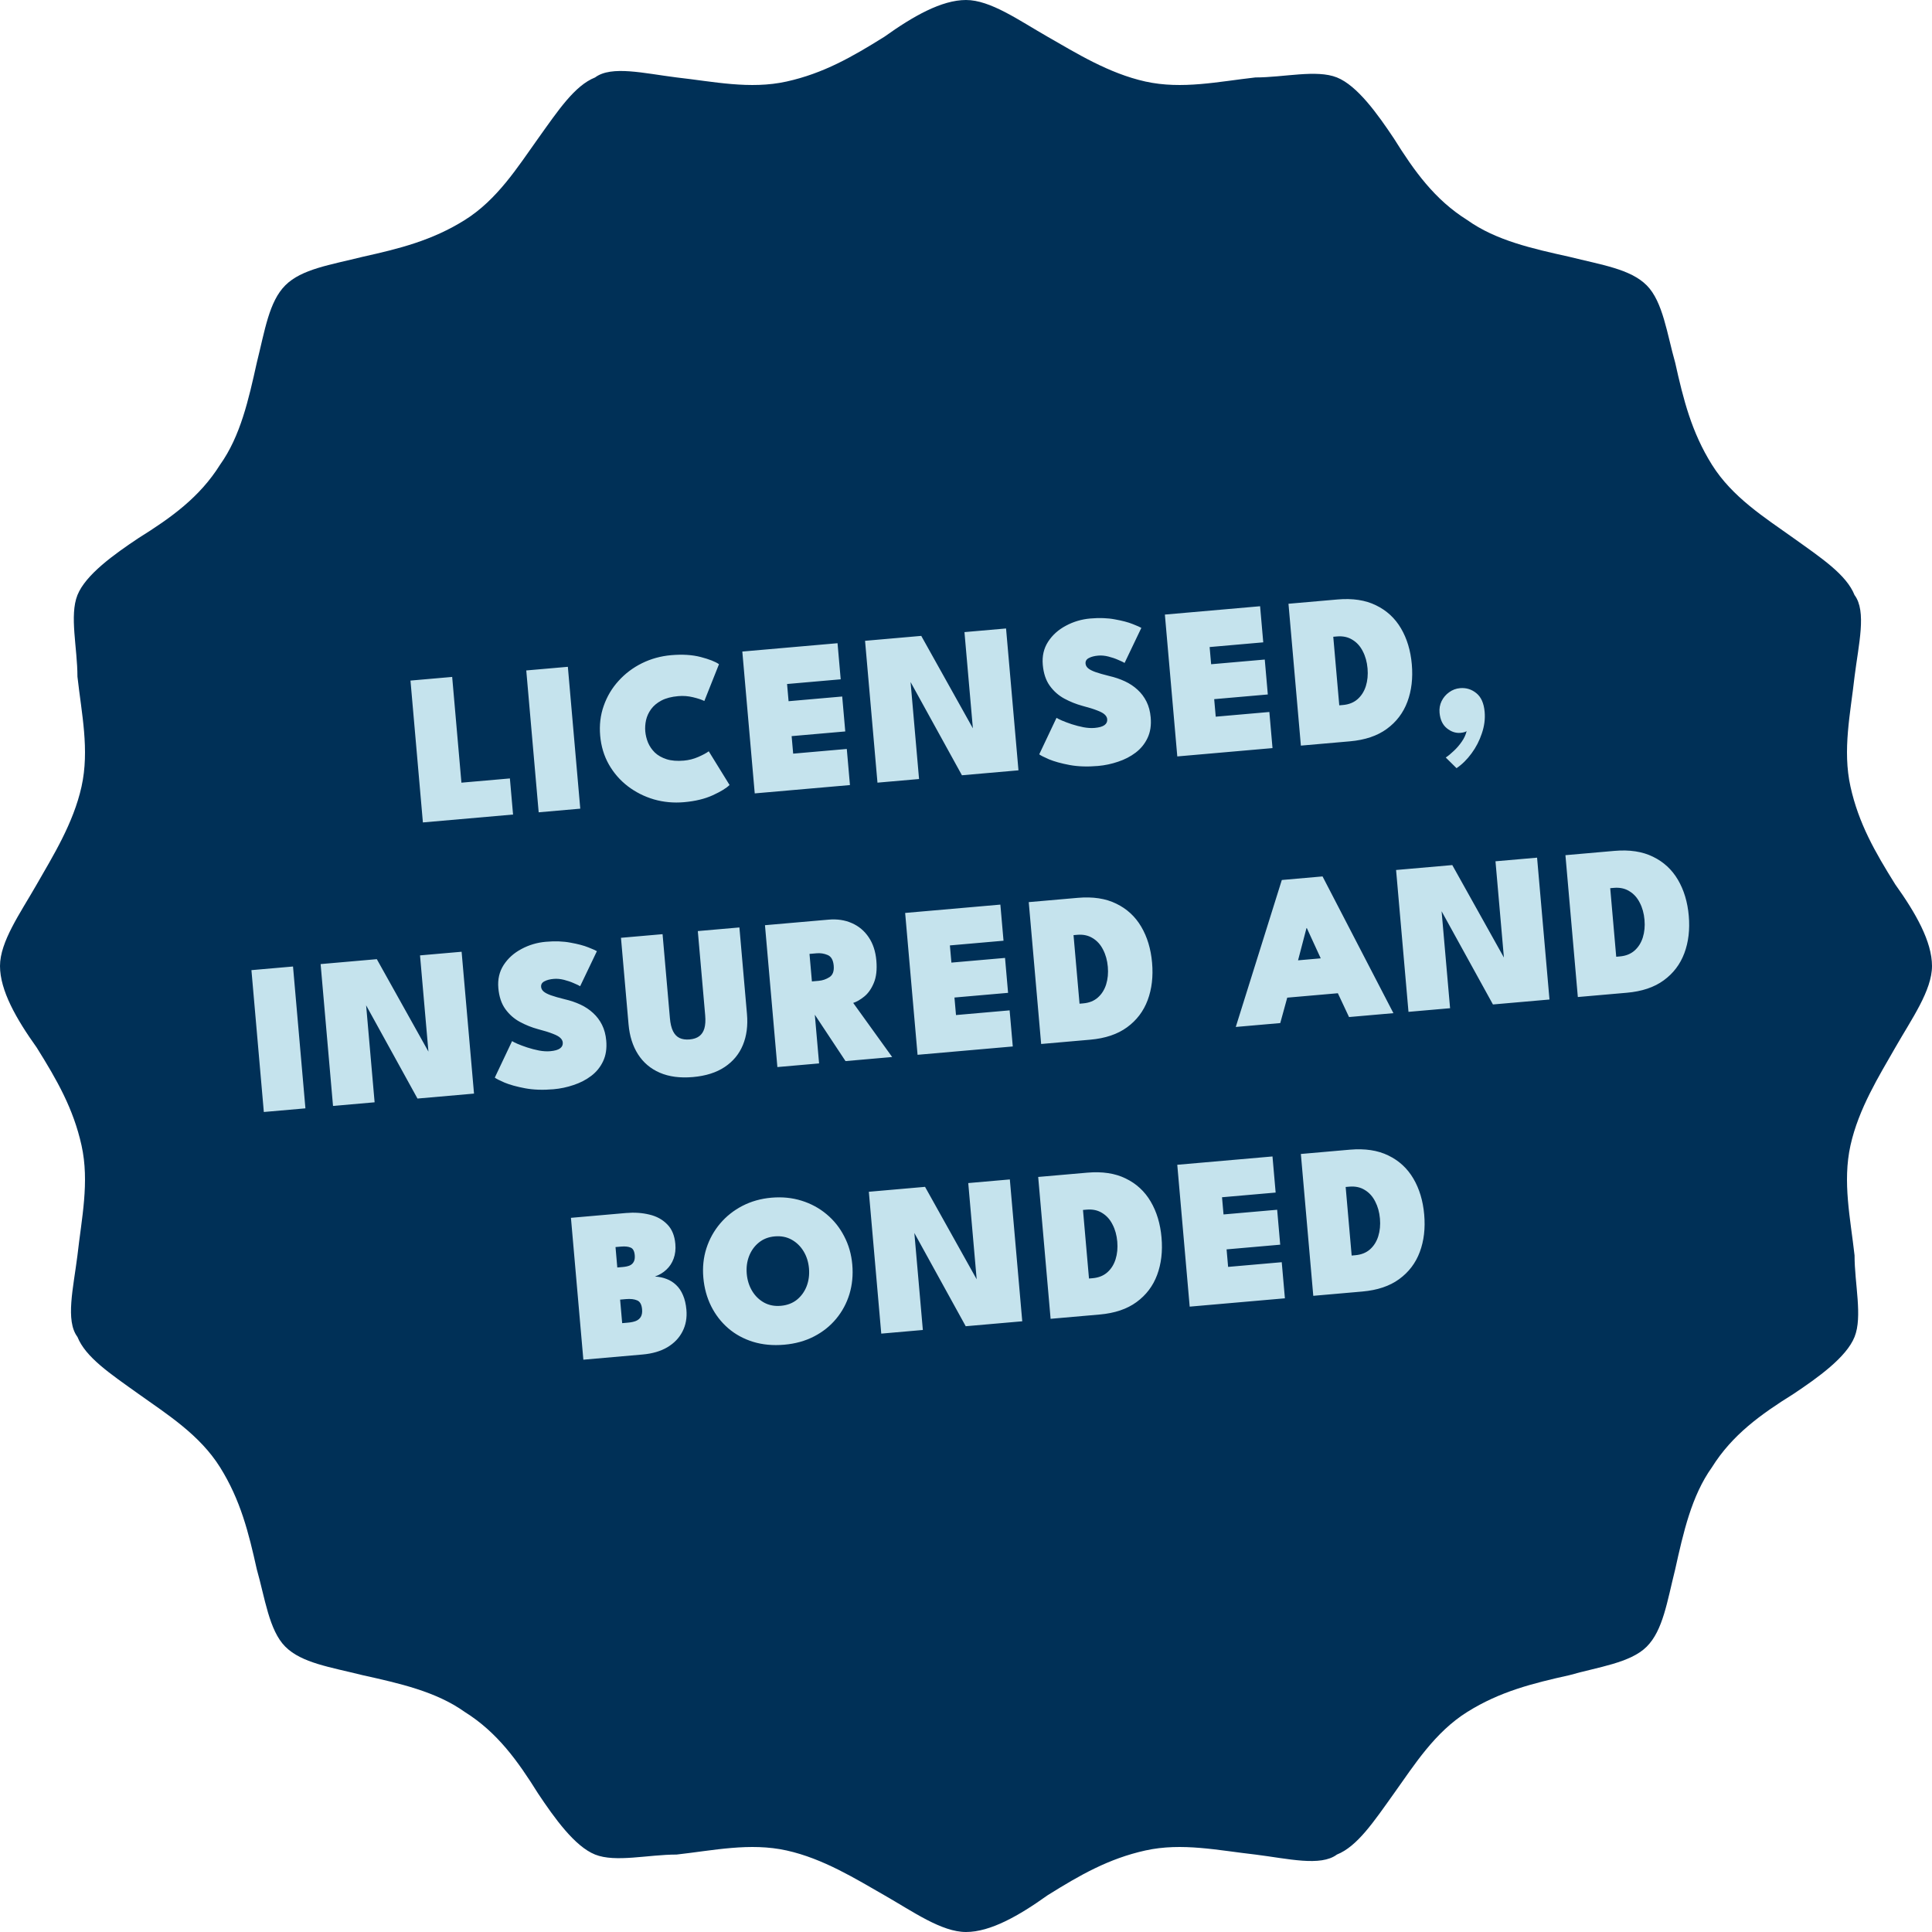
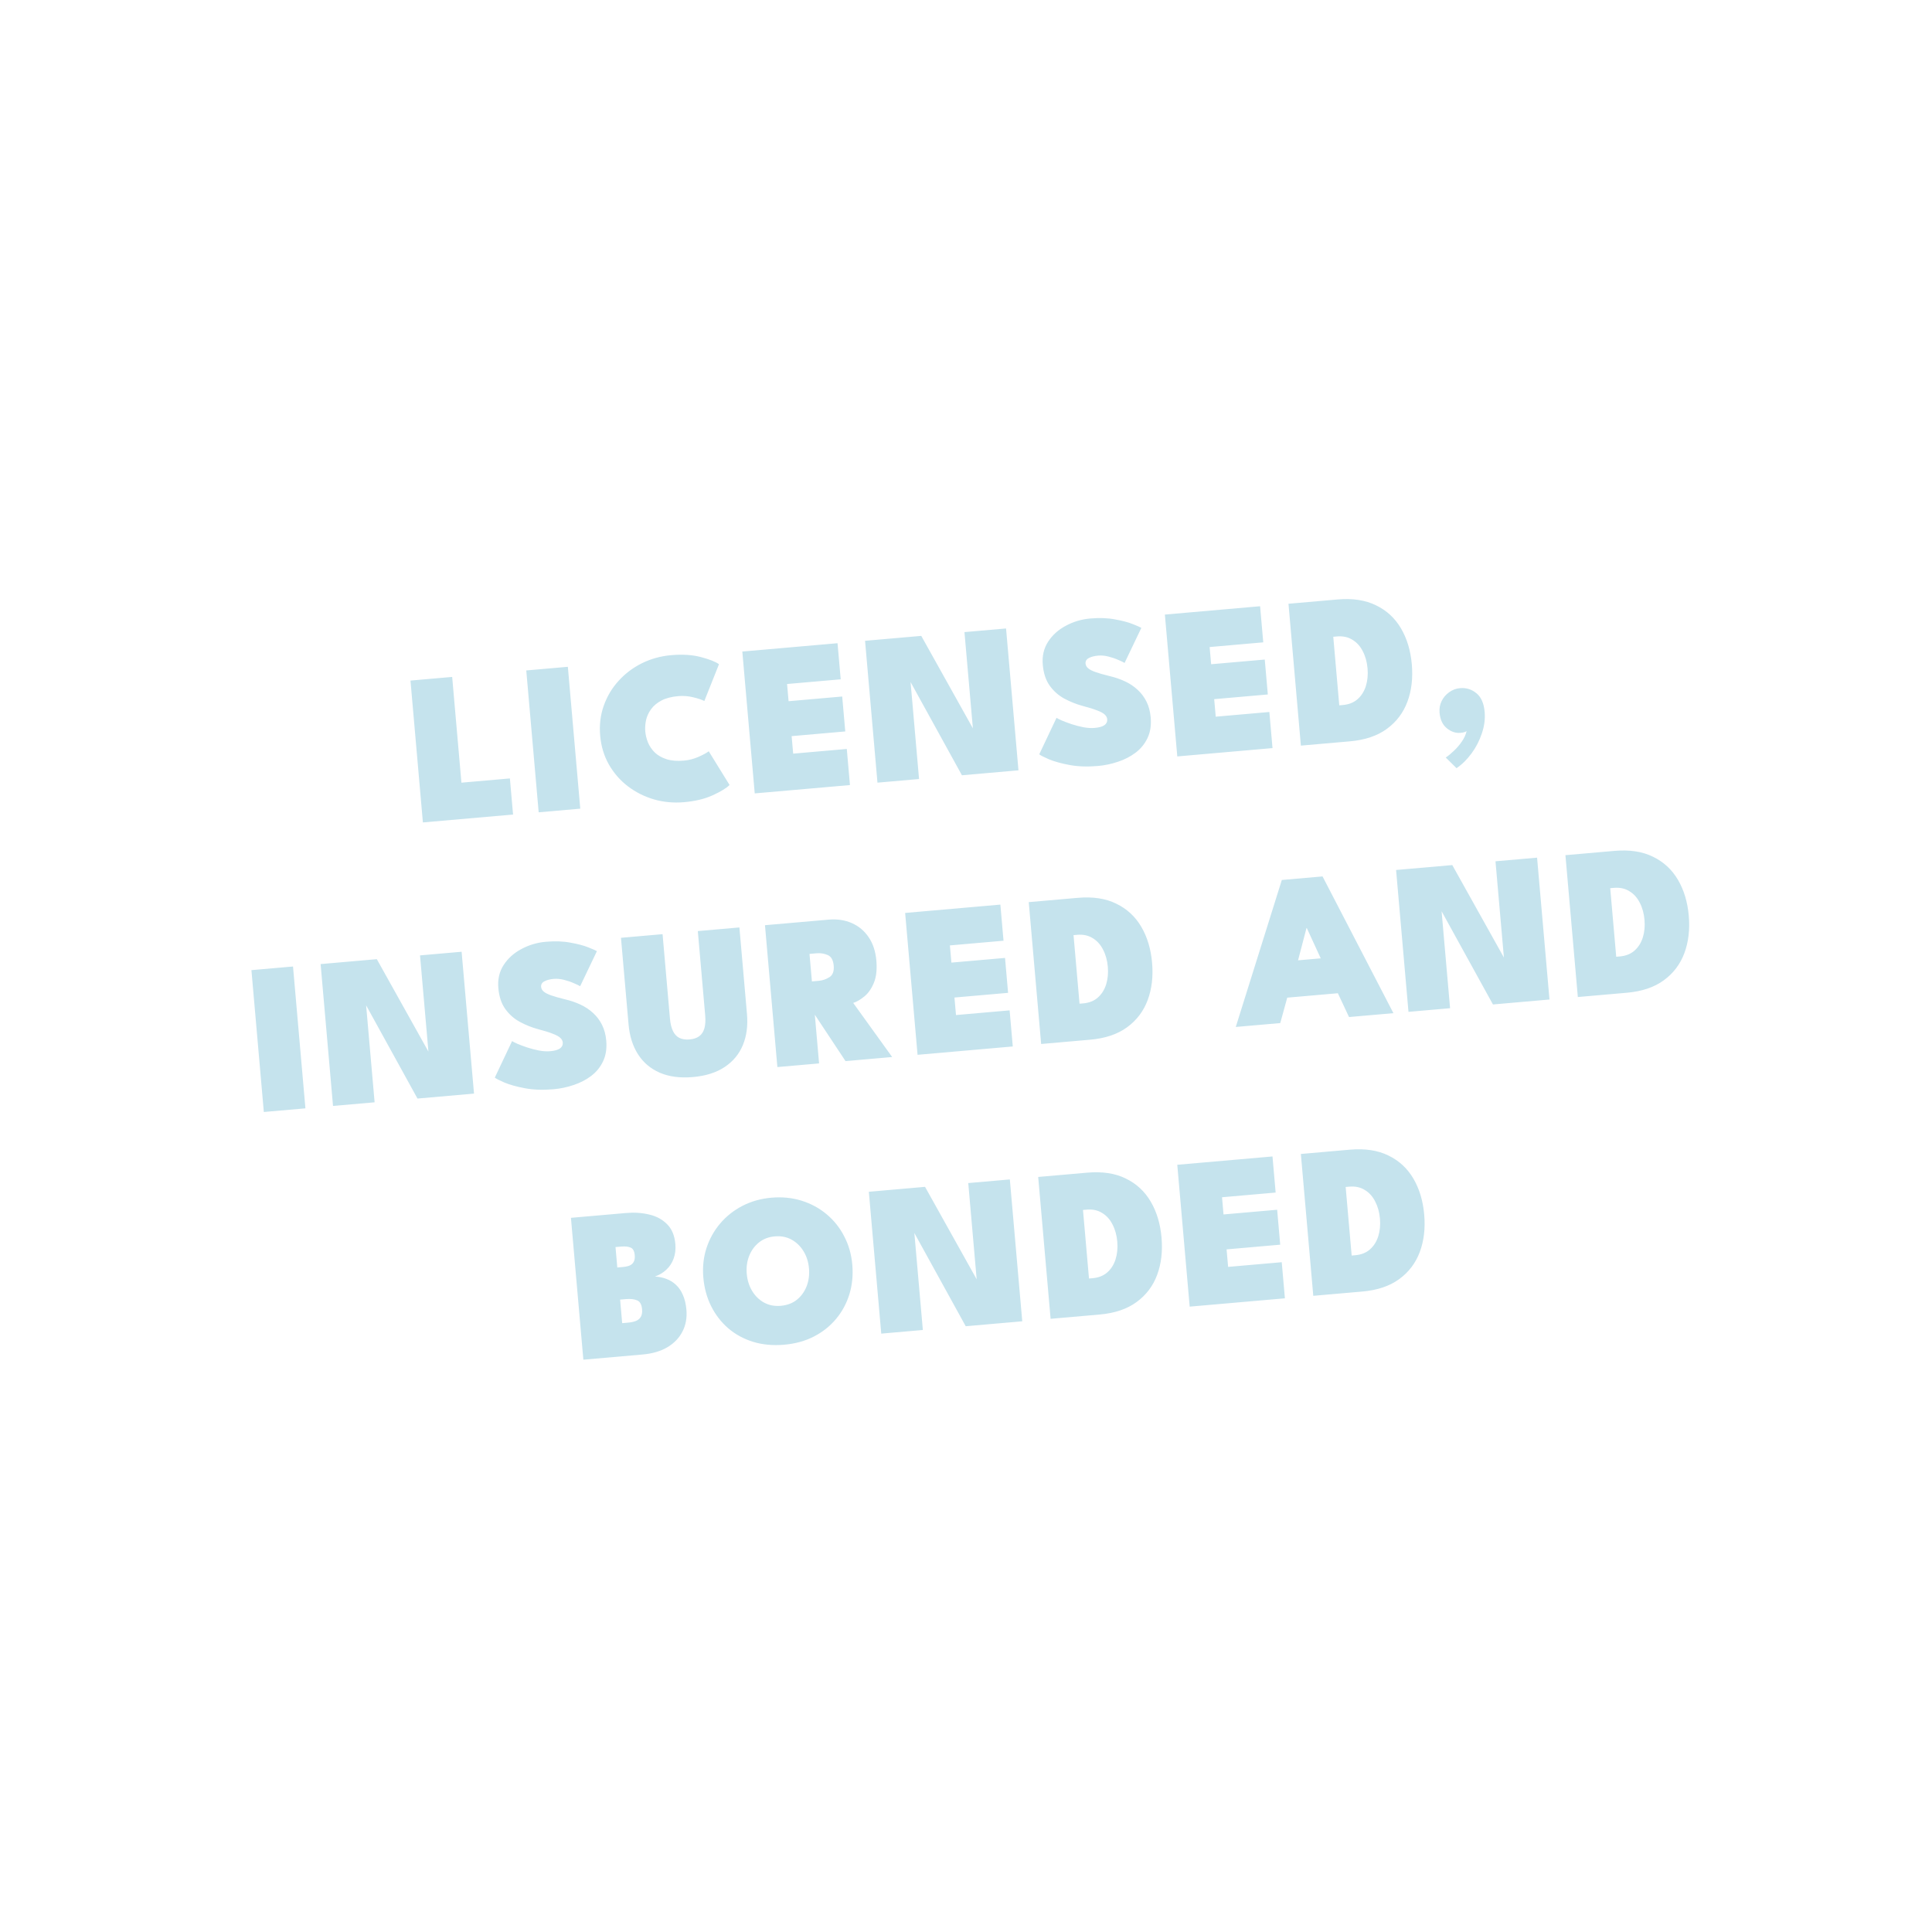
<svg xmlns="http://www.w3.org/2000/svg" width="197" height="197" viewBox="0 0 197 197" fill="none">
-   <path fill-rule="evenodd" clip-rule="evenodd" d="M106.812 3.741C103.903 2.078 100.994 0 98.5 0C96.006 0 93.097 1.662 90.188 3.741C86.863 5.819 83.954 7.481 80.213 8.312C76.473 9.143 72.732 8.312 68.992 7.897C65.667 7.481 62.342 6.65 60.679 7.897C58.601 8.728 56.939 11.222 54.861 14.131C52.783 17.04 50.705 20.365 47.38 22.443C44.055 24.521 40.73 25.352 36.989 26.183C33.665 27.015 30.755 27.43 29.093 29.093C27.43 30.755 27.015 33.665 26.183 36.989C25.352 40.73 24.521 44.471 22.443 47.38C20.365 50.705 17.456 52.783 14.131 54.861C11.637 56.523 8.728 58.601 7.897 60.679C7.065 62.757 7.897 66.082 7.897 68.992C8.312 72.732 9.143 76.473 8.312 80.213C7.481 83.954 5.403 87.278 3.74 90.188C2.078 93.097 0 96.006 0 98.5C0 100.994 1.662 103.903 3.74 106.812C5.819 110.137 7.481 113.046 8.312 116.787C9.143 120.527 8.312 124.268 7.897 128.008C7.481 131.333 6.65 134.658 7.897 136.321C8.728 138.399 11.222 140.061 14.131 142.139C17.04 144.217 20.365 146.295 22.443 149.62C24.521 152.945 25.352 156.27 26.183 160.011C27.015 162.92 27.43 166.245 29.093 167.907C30.755 169.57 33.665 169.985 36.989 170.816C40.73 171.648 44.471 172.479 47.38 174.557C50.705 176.635 52.783 179.544 54.861 182.869C56.523 185.363 58.601 188.272 60.679 189.103C62.757 189.935 66.082 189.103 68.992 189.103C72.732 188.688 76.473 187.857 80.213 188.688C83.954 189.519 87.278 191.597 90.188 193.259C93.097 194.922 96.006 197 98.5 197C100.994 197 103.903 195.338 106.812 193.259C110.137 191.181 113.046 189.519 116.787 188.688C120.527 187.857 124.268 188.688 128.008 189.103C131.333 189.519 134.658 190.35 136.321 189.103C138.399 188.272 140.061 185.778 142.139 182.869C144.217 179.96 146.295 176.635 149.62 174.557C152.945 172.479 156.27 171.648 160.011 170.816C162.92 169.985 166.245 169.57 167.907 167.907C169.57 166.245 169.985 163.335 170.816 160.011C171.648 156.27 172.479 152.53 174.557 149.62C176.635 146.295 179.544 144.217 182.869 142.139C185.363 140.477 188.272 138.399 189.103 136.321C189.935 134.243 189.103 130.918 189.103 128.008C188.688 124.268 187.857 120.527 188.688 116.787C189.519 113.046 191.597 109.721 193.259 106.812C194.922 103.903 197 100.994 197 98.5C197 96.006 195.338 93.097 193.259 90.188C191.181 86.863 189.519 83.954 188.688 80.213C187.857 76.473 188.688 72.732 189.103 68.992C189.519 65.667 190.35 62.342 189.103 60.679C188.272 58.601 185.778 56.939 182.869 54.861C179.96 52.783 176.635 50.705 174.557 47.38C172.479 44.055 171.648 40.73 170.816 36.989C169.985 34.08 169.57 30.755 167.907 29.093C166.245 27.43 163.335 27.015 160.011 26.183C156.27 25.352 152.53 24.521 149.62 22.443C146.295 20.365 144.217 17.456 142.139 14.131C140.477 11.637 138.399 8.728 136.321 7.897C134.243 7.065 130.918 7.897 128.008 7.897C124.268 8.312 120.527 9.143 116.787 8.312C113.046 7.481 109.722 5.403 106.812 3.741Z" fill="#003057" />
  <path d="M41.855 69.396L46.107 69.024L47.05 79.807L51.992 79.374L52.315 83.056L43.121 83.861L41.855 69.396ZM53.662 68.363L57.903 67.992L59.168 82.457L54.927 82.828L53.662 68.363ZM69.735 77.557C70.246 77.512 70.733 77.389 71.193 77.186C71.662 76.984 72.02 76.79 72.269 76.607L74.391 80.043C74.066 80.365 73.497 80.713 72.683 81.087C71.869 81.46 70.892 81.696 69.753 81.796C68.686 81.889 67.662 81.794 66.68 81.512C65.698 81.223 64.808 80.774 64.012 80.167C63.222 79.559 62.58 78.82 62.084 77.95C61.588 77.074 61.292 76.095 61.198 75.013C61.103 73.932 61.224 72.917 61.561 71.967C61.897 71.01 62.401 70.164 63.072 69.428C63.743 68.684 64.537 68.085 65.455 67.629C66.379 67.173 67.374 66.898 68.441 66.805C69.581 66.705 70.584 66.768 71.45 66.994C72.316 67.22 72.938 67.464 73.314 67.726L71.82 71.478C71.543 71.34 71.157 71.212 70.66 71.094C70.171 70.975 69.671 70.937 69.16 70.982C68.466 71.043 67.894 71.192 67.443 71.43C66.993 71.669 66.64 71.965 66.384 72.318C66.134 72.664 65.964 73.036 65.874 73.434C65.79 73.824 65.765 74.205 65.797 74.578C65.831 74.958 65.923 75.336 66.073 75.713C66.232 76.089 66.464 76.43 66.77 76.734C67.083 77.031 67.482 77.257 67.967 77.414C68.452 77.57 69.041 77.618 69.735 77.557ZM75.692 66.436L85.401 65.586L85.724 69.268L80.255 69.746L80.409 71.5L85.877 71.021L86.189 74.583L80.72 75.061L80.877 76.847L86.345 76.369L86.667 80.051L76.958 80.9L75.692 66.436ZM92.468 68.855L92.79 68.882L93.713 79.434L89.473 79.805L88.207 65.341L93.938 64.839L99.582 74.946L99.269 75.039L98.343 64.454L102.584 64.083L103.85 78.547L98.086 79.052L92.468 68.855ZM111.172 63.066C112.107 62.985 112.945 63.014 113.687 63.156C114.434 63.289 115.041 63.449 115.506 63.637C115.979 63.824 116.27 63.953 116.379 64.024L114.671 67.597C114.547 67.519 114.332 67.417 114.026 67.289C113.727 67.153 113.393 67.039 113.024 66.946C112.656 66.853 112.307 66.821 111.978 66.85C111.591 66.883 111.274 66.966 111.028 67.098C110.781 67.223 110.669 67.413 110.691 67.669C110.707 67.844 110.79 67.999 110.942 68.133C111.093 68.267 111.34 68.396 111.683 68.521C112.032 68.645 112.504 68.78 113.098 68.927C113.677 69.06 114.212 69.242 114.703 69.471C115.194 69.7 115.624 69.987 115.993 70.33C116.369 70.672 116.673 71.076 116.905 71.542C117.137 72.008 117.279 72.543 117.332 73.15C117.403 73.954 117.295 74.655 117.009 75.254C116.729 75.845 116.327 76.341 115.803 76.74C115.278 77.139 114.679 77.449 114.007 77.67C113.342 77.897 112.659 78.042 111.958 78.103C110.884 78.197 109.917 78.164 109.056 78.004C108.203 77.843 107.505 77.65 106.963 77.425C106.427 77.192 106.096 77.022 105.968 76.916L107.73 73.195C107.816 73.254 107.997 73.345 108.273 73.468C108.556 73.59 108.891 73.715 109.277 73.844C109.671 73.971 110.074 74.076 110.486 74.157C110.898 74.232 111.275 74.254 111.618 74.224C112.079 74.184 112.413 74.088 112.62 73.938C112.828 73.787 112.921 73.587 112.899 73.339C112.884 73.164 112.8 73.005 112.648 72.864C112.503 72.722 112.248 72.582 111.882 72.445C111.524 72.3 111.017 72.142 110.361 71.971C109.728 71.798 109.117 71.553 108.53 71.237C107.943 70.92 107.449 70.485 107.047 69.931C106.645 69.377 106.406 68.662 106.329 67.785C106.251 66.894 106.433 66.109 106.874 65.43C107.315 64.751 107.919 64.209 108.686 63.803C109.452 63.39 110.281 63.144 111.172 63.066ZM118.779 62.666L128.488 61.816L128.81 65.498L123.342 65.977L123.496 67.73L128.964 67.252L129.275 70.813L123.807 71.291L123.964 73.078L129.432 72.599L129.754 76.281L120.045 77.131L118.779 62.666ZM131.382 61.563L136.379 61.126C137.92 60.991 139.229 61.19 140.306 61.721C141.39 62.245 142.239 63.028 142.853 64.071C143.467 65.114 143.835 66.337 143.958 67.74C144.081 69.15 143.931 70.422 143.508 71.555C143.084 72.689 142.385 73.612 141.409 74.323C140.44 75.033 139.186 75.456 137.644 75.591L132.647 76.028L131.382 61.563ZM135.949 64.929L136.561 71.92L136.934 71.888C137.54 71.835 138.038 71.636 138.427 71.293C138.817 70.95 139.098 70.506 139.272 69.961C139.444 69.408 139.502 68.807 139.445 68.157C139.387 67.499 139.226 66.917 138.961 66.41C138.702 65.895 138.348 65.503 137.897 65.233C137.453 64.956 136.928 64.843 136.322 64.896L135.949 64.929ZM148.876 70.169C149.505 70.114 150.061 70.287 150.545 70.686C151.028 71.078 151.308 71.712 151.385 72.589C151.448 73.312 151.354 74.042 151.101 74.778C150.857 75.521 150.505 76.203 150.044 76.825C149.59 77.446 149.082 77.947 148.519 78.328L147.419 77.242C147.677 77.072 147.951 76.846 148.243 76.563C148.543 76.286 148.813 75.972 149.055 75.62C149.297 75.274 149.461 74.918 149.547 74.549C149.422 74.641 149.214 74.7 148.922 74.726C148.432 74.769 147.97 74.614 147.534 74.262C147.098 73.91 146.849 73.379 146.787 72.671C146.75 72.247 146.819 71.855 146.994 71.493C147.175 71.124 147.432 70.822 147.764 70.587C148.097 70.344 148.467 70.205 148.876 70.169ZM25.637 98.922L29.878 98.551L31.143 113.015L26.902 113.386L25.637 98.922ZM36.952 101.819L37.275 101.846L38.198 112.398L33.957 112.769L32.692 98.305L38.423 97.803L44.066 107.91L43.754 108.003L42.828 97.418L47.069 97.047L48.334 111.511L42.57 112.016L36.952 101.819ZM55.657 96.03C56.592 95.948 57.43 95.978 58.171 96.12C58.919 96.253 59.526 96.413 59.991 96.601C60.464 96.788 60.755 96.917 60.864 96.988L59.156 100.561C59.031 100.483 58.816 100.38 58.511 100.253C58.212 100.117 57.878 100.003 57.509 99.91C57.14 99.817 56.791 99.785 56.463 99.814C56.075 99.847 55.759 99.93 55.513 100.062C55.266 100.187 55.154 100.377 55.176 100.633C55.191 100.808 55.275 100.963 55.426 101.097C55.578 101.231 55.825 101.36 56.167 101.485C56.517 101.609 56.989 101.744 57.583 101.891C58.161 102.024 58.696 102.206 59.188 102.435C59.679 102.664 60.109 102.951 60.477 103.294C60.853 103.636 61.157 104.04 61.389 104.506C61.621 104.971 61.764 105.507 61.817 106.114C61.887 106.917 61.779 107.619 61.493 108.218C61.214 108.809 60.812 109.305 60.287 109.704C59.763 110.103 59.164 110.413 58.491 110.634C57.827 110.861 57.144 111.006 56.442 111.067C55.368 111.161 54.401 111.128 53.541 110.968C52.687 110.807 51.99 110.614 51.447 110.389C50.912 110.156 50.58 109.986 50.453 109.88L52.215 106.159C52.301 106.218 52.481 106.309 52.757 106.432C53.04 106.554 53.375 106.679 53.762 106.807C54.156 106.935 54.559 107.04 54.971 107.121C55.382 107.196 55.76 107.218 56.103 107.188C56.563 107.148 56.897 107.052 57.105 106.901C57.312 106.751 57.405 106.551 57.384 106.303C57.368 106.128 57.285 105.969 57.132 105.828C56.987 105.686 56.732 105.546 56.367 105.409C56.008 105.264 55.501 105.106 54.846 104.935C54.212 104.762 53.602 104.517 53.015 104.201C52.428 103.884 51.933 103.449 51.531 102.895C51.13 102.341 50.89 101.626 50.814 100.749C50.736 99.858 50.917 99.073 51.358 98.394C51.8 97.715 52.404 97.172 53.171 96.767C53.937 96.354 54.766 96.108 55.657 96.03ZM71.154 94.939L75.395 94.569L76.166 103.39C76.271 104.581 76.131 105.638 75.748 106.562C75.365 107.487 74.746 108.233 73.89 108.801C73.042 109.368 71.964 109.709 70.656 109.824C69.349 109.938 68.22 109.79 67.272 109.38C66.33 108.969 65.591 108.342 65.053 107.498C64.516 106.654 64.195 105.637 64.091 104.446L63.319 95.625L67.56 95.254L68.311 103.845C68.358 104.378 68.462 104.811 68.624 105.143C68.784 105.467 69.004 105.699 69.281 105.836C69.565 105.973 69.912 106.024 70.321 105.988C70.722 105.953 71.048 105.844 71.297 105.66C71.546 105.476 71.721 105.21 71.823 104.863C71.925 104.508 71.952 104.064 71.906 103.531L71.154 94.939ZM78.002 94.34L84.489 93.773C85.366 93.696 86.156 93.815 86.861 94.128C87.565 94.435 88.137 94.915 88.577 95.568C89.016 96.215 89.277 97.005 89.359 97.94C89.44 98.868 89.353 99.634 89.096 100.238C88.847 100.834 88.522 101.293 88.123 101.615C87.725 101.937 87.35 102.154 86.999 102.265L90.971 107.781L86.215 108.197L82.754 102.968L83.039 102.943L83.519 108.433L79.267 108.805L78.002 94.34ZM82.788 100.072L83.489 100.011C83.876 99.977 84.237 99.853 84.572 99.64C84.914 99.426 85.06 99.034 85.01 98.464C84.96 97.894 84.756 97.533 84.396 97.381C84.037 97.228 83.664 97.169 83.276 97.203L82.542 97.267L82.788 100.072ZM92.295 93.09L102.004 92.24L102.326 95.922L96.858 96.401L97.012 98.154L102.48 97.676L102.791 101.237L97.323 101.715L97.48 103.502L102.948 103.023L103.27 106.705L93.561 107.555L92.295 93.09ZM104.898 91.987L109.895 91.55C111.436 91.415 112.745 91.614 113.822 92.145C114.906 92.669 115.755 93.452 116.369 94.495C116.983 95.538 117.351 96.761 117.474 98.164C117.597 99.574 117.447 100.846 117.024 101.979C116.6 103.113 115.901 104.036 114.925 104.747C113.956 105.457 112.702 105.88 111.16 106.015L106.163 106.452L104.898 91.987ZM109.465 95.353L110.077 102.344L110.45 102.312C111.056 102.259 111.554 102.061 111.943 101.717C112.333 101.374 112.614 100.93 112.788 100.385C112.96 99.832 113.018 99.231 112.961 98.581C112.903 97.923 112.742 97.341 112.477 96.834C112.218 96.319 111.864 95.927 111.413 95.657C110.969 95.38 110.444 95.267 109.838 95.32L109.465 95.353ZM130.703 89.73L134.856 89.366L142.083 103.309L137.557 103.705L136.417 101.277L131.256 101.728L130.544 104.319L126.007 104.716L130.703 89.73ZM132.358 97.921L134.671 97.719L133.252 94.63L133.219 94.633L132.358 97.921ZM146.614 92.224L146.937 92.251L147.86 102.804L143.619 103.175L142.354 88.71L148.085 88.209L153.728 98.316L153.416 98.409L152.49 87.823L156.731 87.453L157.996 101.917L152.232 102.422L146.614 92.224ZM159.622 87.2L164.618 86.762C166.16 86.627 167.469 86.826 168.546 87.357C169.63 87.881 170.479 88.664 171.093 89.707C171.707 90.751 172.075 91.973 172.198 93.376C172.321 94.786 172.171 96.058 171.748 97.192C171.324 98.326 170.625 99.248 169.649 99.959C168.68 100.67 167.425 101.092 165.884 101.227L160.887 101.664L159.622 87.2ZM164.189 90.565L164.801 97.557L165.174 97.524C165.78 97.471 166.278 97.273 166.667 96.93C167.057 96.586 167.338 96.142 167.511 95.597C167.684 95.044 167.742 94.443 167.685 93.793C167.627 93.135 167.466 92.553 167.201 92.046C166.942 91.532 166.588 91.139 166.137 90.87C165.693 90.592 165.168 90.48 164.562 90.533L164.189 90.565ZM58.217 124.178L63.828 123.687C64.675 123.613 65.467 123.665 66.204 123.844C66.941 124.015 67.547 124.345 68.025 124.833C68.508 125.313 68.788 125.985 68.863 126.847C68.911 127.394 68.852 127.893 68.685 128.342C68.525 128.783 68.278 129.158 67.944 129.467C67.618 129.775 67.23 130.008 66.779 130.165C67.208 130.186 67.606 130.269 67.972 130.414C68.337 130.551 68.66 130.755 68.942 131.025C69.23 131.294 69.463 131.638 69.639 132.057C69.823 132.475 69.94 132.973 69.991 133.55C70.063 134.375 69.929 135.116 69.589 135.771C69.256 136.426 68.743 136.961 68.051 137.374C67.365 137.78 66.521 138.027 65.52 138.115L59.483 138.643L58.217 124.178ZM63.441 134.918L64.033 134.866C64.347 134.839 64.614 134.782 64.835 134.697C65.062 134.603 65.231 134.463 65.339 134.277C65.455 134.083 65.499 133.825 65.471 133.504C65.428 133.021 65.262 132.719 64.972 132.598C64.681 132.468 64.298 132.425 63.823 132.466L63.231 132.518L63.441 134.918ZM62.944 129.242L63.514 129.192C63.785 129.168 64.012 129.119 64.197 129.044C64.388 128.961 64.528 128.834 64.617 128.665C64.712 128.494 64.748 128.27 64.723 127.993C64.686 127.569 64.546 127.309 64.302 127.213C64.064 127.108 63.741 127.074 63.332 127.11L62.762 127.159L62.944 129.242ZM76.144 129.887C76.201 130.537 76.385 131.121 76.695 131.638C77.004 132.149 77.411 132.544 77.914 132.823C78.416 133.096 78.985 133.205 79.621 133.149C80.263 133.093 80.809 132.887 81.256 132.531C81.703 132.168 82.034 131.708 82.251 131.152C82.466 130.589 82.546 129.982 82.489 129.331C82.432 128.681 82.249 128.101 81.939 127.591C81.629 127.08 81.223 126.685 80.72 126.405C80.217 126.126 79.644 126.014 79.001 126.07C78.366 126.126 77.825 126.335 77.378 126.698C76.931 127.061 76.6 127.521 76.383 128.077C76.167 128.633 76.087 129.236 76.144 129.887ZM71.717 130.274C71.625 129.222 71.729 128.226 72.03 127.287C72.337 126.34 72.805 125.497 73.432 124.757C74.059 124.018 74.816 123.418 75.704 122.958C76.598 122.497 77.582 122.219 78.656 122.125C79.752 122.029 80.777 122.131 81.731 122.43C82.692 122.729 83.541 123.188 84.28 123.808C85.026 124.428 85.626 125.178 86.078 126.058C86.537 126.931 86.813 127.893 86.905 128.945C86.998 130.004 86.901 131.007 86.616 131.952C86.33 132.89 85.877 133.732 85.258 134.478C84.645 135.216 83.892 135.816 82.997 136.277C82.103 136.738 81.093 137.017 79.968 137.116C78.814 137.217 77.752 137.118 76.784 136.82C75.823 136.521 74.98 136.062 74.256 135.44C73.531 134.812 72.95 134.06 72.513 133.186C72.075 132.304 71.81 131.333 71.717 130.274ZM92.854 125.035L93.176 125.062L94.1 135.614L89.859 135.985L88.593 121.521L94.324 121.019L99.968 131.126L99.656 131.219L98.73 120.634L102.97 120.263L104.236 134.728L98.472 135.232L92.854 125.035ZM105.861 120.01L110.858 119.573C112.4 119.438 113.709 119.636 114.786 120.168C115.87 120.691 116.719 121.475 117.332 122.518C117.946 123.561 118.315 124.784 118.437 126.186C118.561 127.596 118.411 128.868 117.987 130.002C117.564 131.136 116.864 132.059 115.888 132.77C114.92 133.48 113.665 133.903 112.124 134.038L107.127 134.475L105.861 120.01ZM110.429 123.376L111.041 130.367L111.413 130.334C112.02 130.281 112.517 130.083 112.907 129.74C113.297 129.397 113.578 128.952 113.751 128.407C113.924 127.855 113.981 127.253 113.925 126.603C113.867 125.946 113.706 125.364 113.44 124.857C113.182 124.342 112.827 123.95 112.377 123.68C111.933 123.402 111.408 123.29 110.802 123.343L110.429 123.376ZM120.043 118.769L129.752 117.92L130.074 121.602L124.606 122.08L124.759 123.833L130.228 123.355L130.539 126.916L125.071 127.395L125.227 129.181L130.695 128.703L131.018 132.385L121.309 133.234L120.043 118.769ZM132.645 117.667L137.642 117.229C139.184 117.095 140.493 117.293 141.57 117.824C142.654 118.348 143.503 119.131 144.117 120.174C144.73 121.218 145.099 122.44 145.221 123.843C145.345 125.253 145.195 126.525 144.771 127.659C144.348 128.793 143.648 129.715 142.673 130.426C141.704 131.137 140.449 131.559 138.908 131.694L133.911 132.131L132.645 117.667ZM137.213 121.032L137.825 128.024L138.197 127.991C138.804 127.938 139.302 127.74 139.691 127.397C140.081 127.053 140.362 126.609 140.535 126.064C140.708 125.511 140.766 124.91 140.709 124.26C140.651 123.602 140.49 123.02 140.225 122.514C139.966 121.999 139.612 121.607 139.161 121.337C138.717 121.059 138.192 120.947 137.586 121L137.213 121.032Z" fill="#C5E3ED" />
</svg>